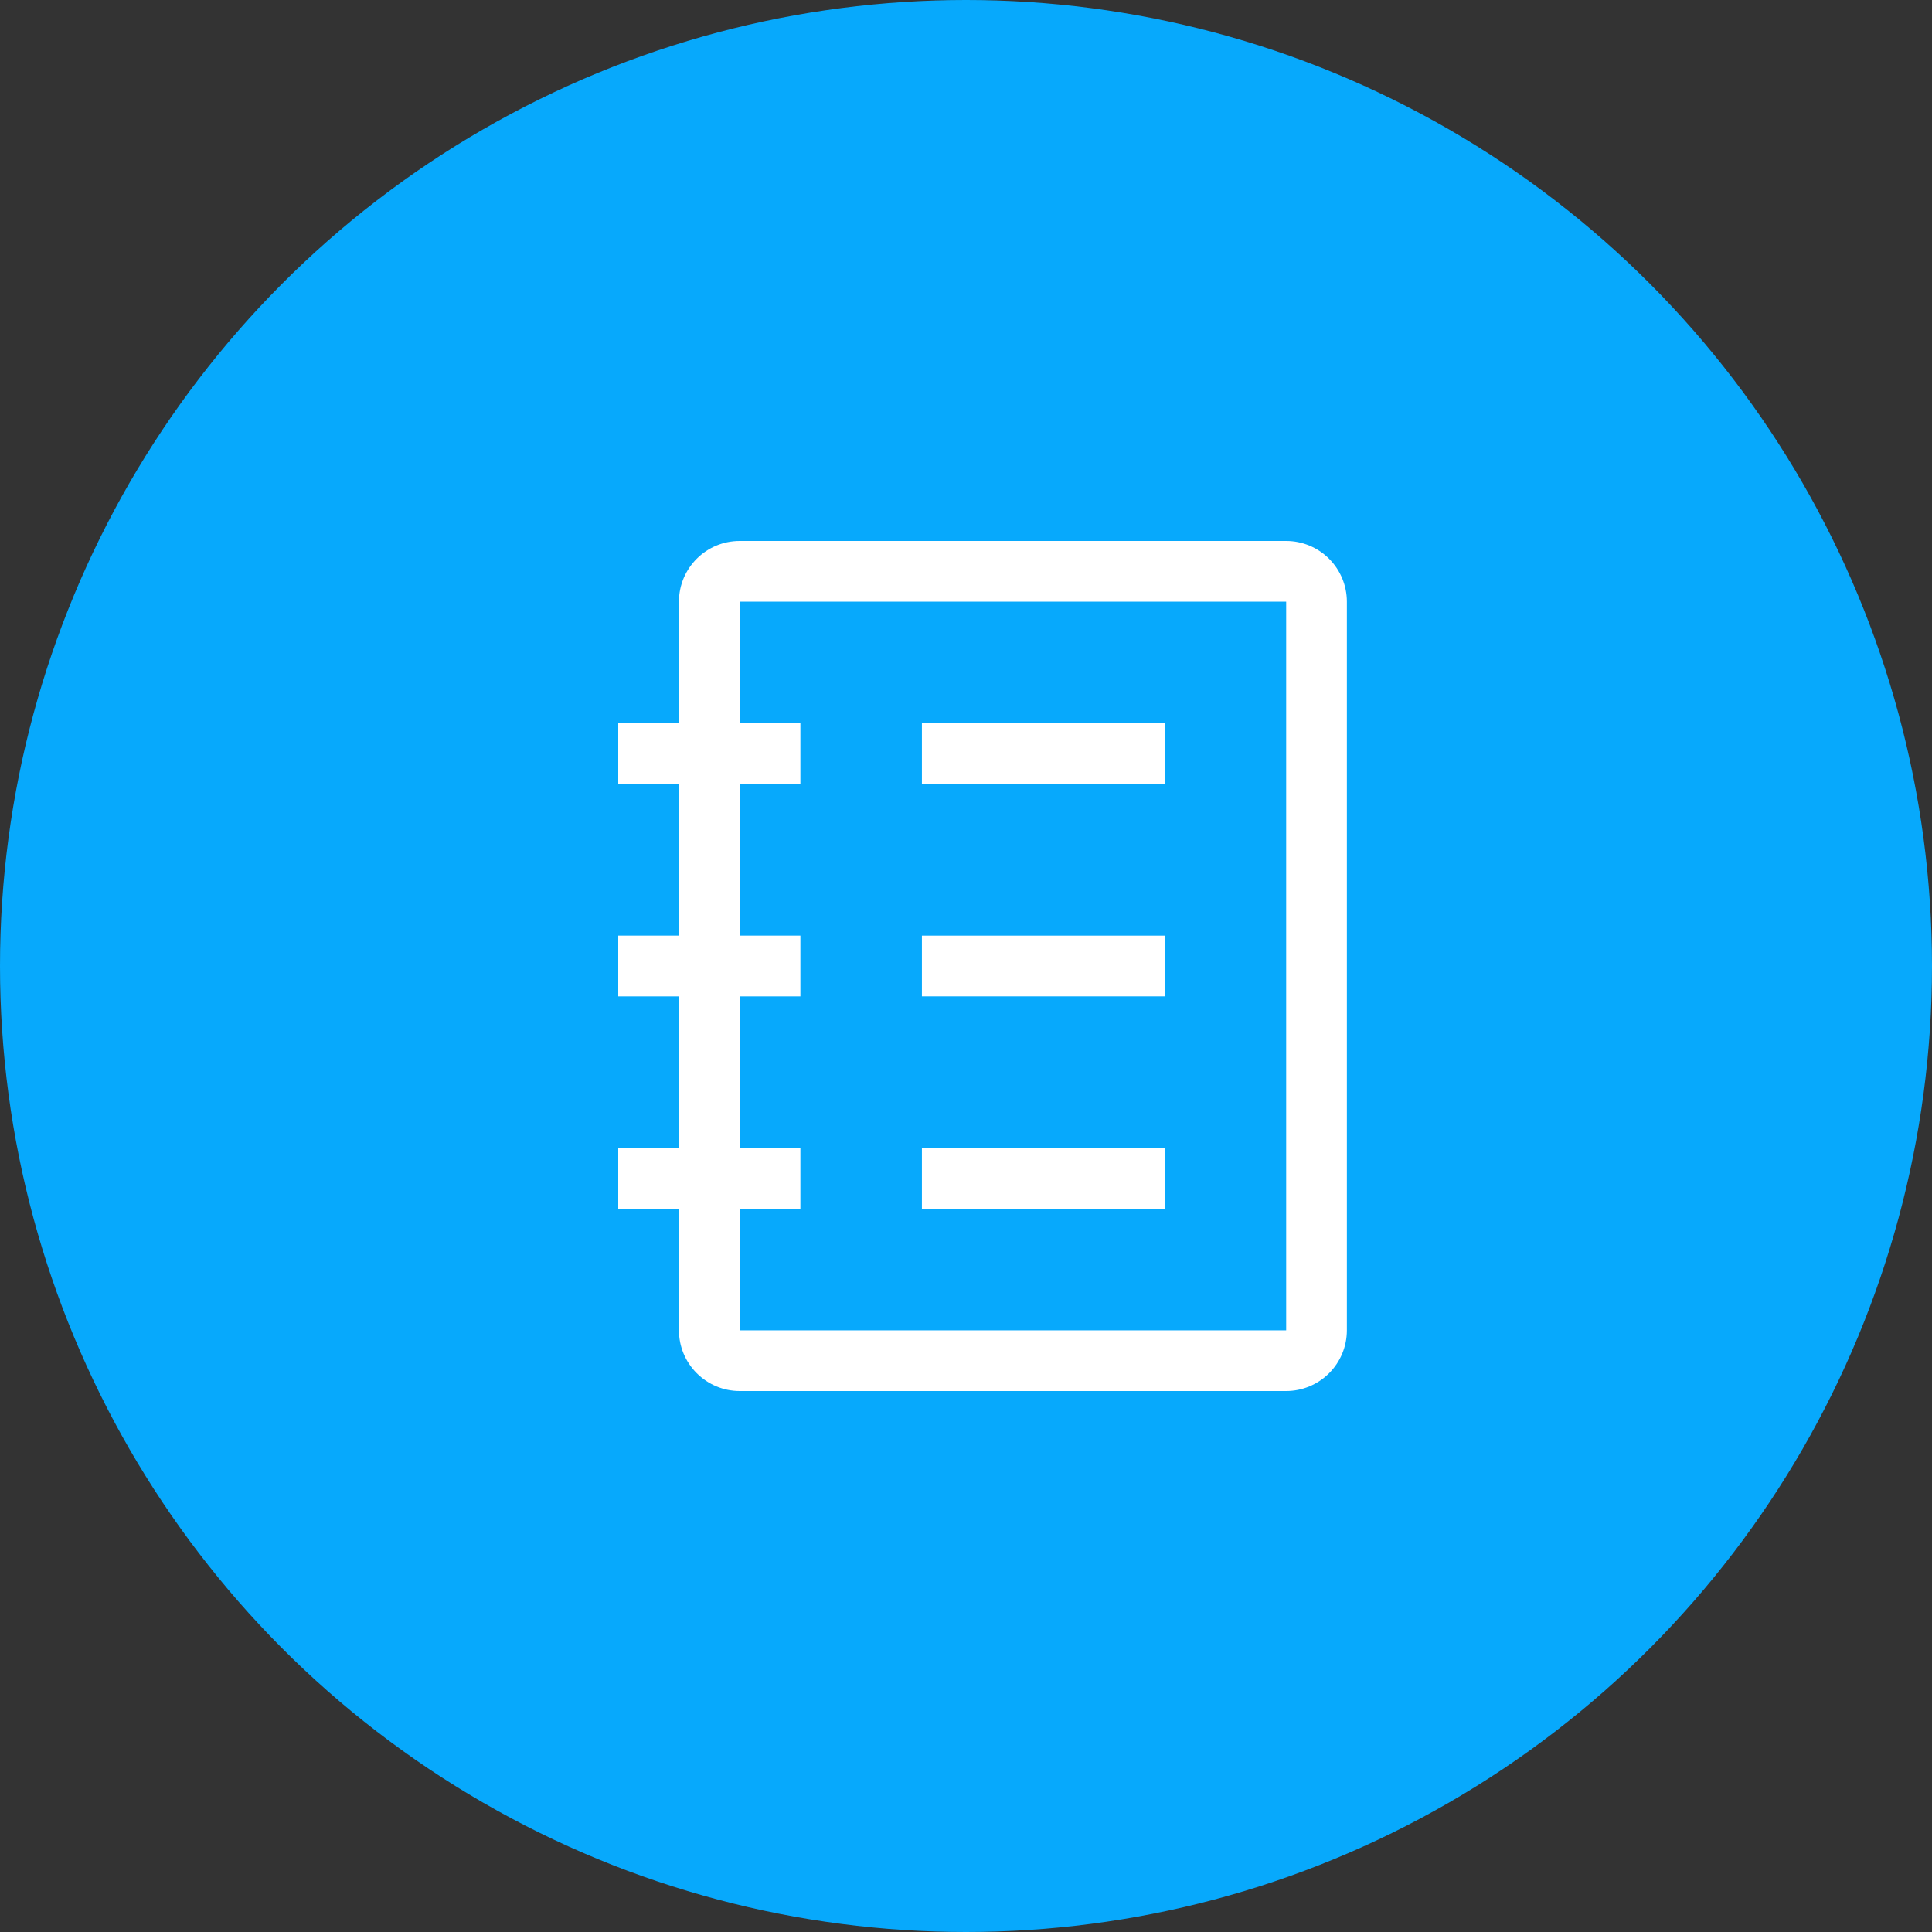
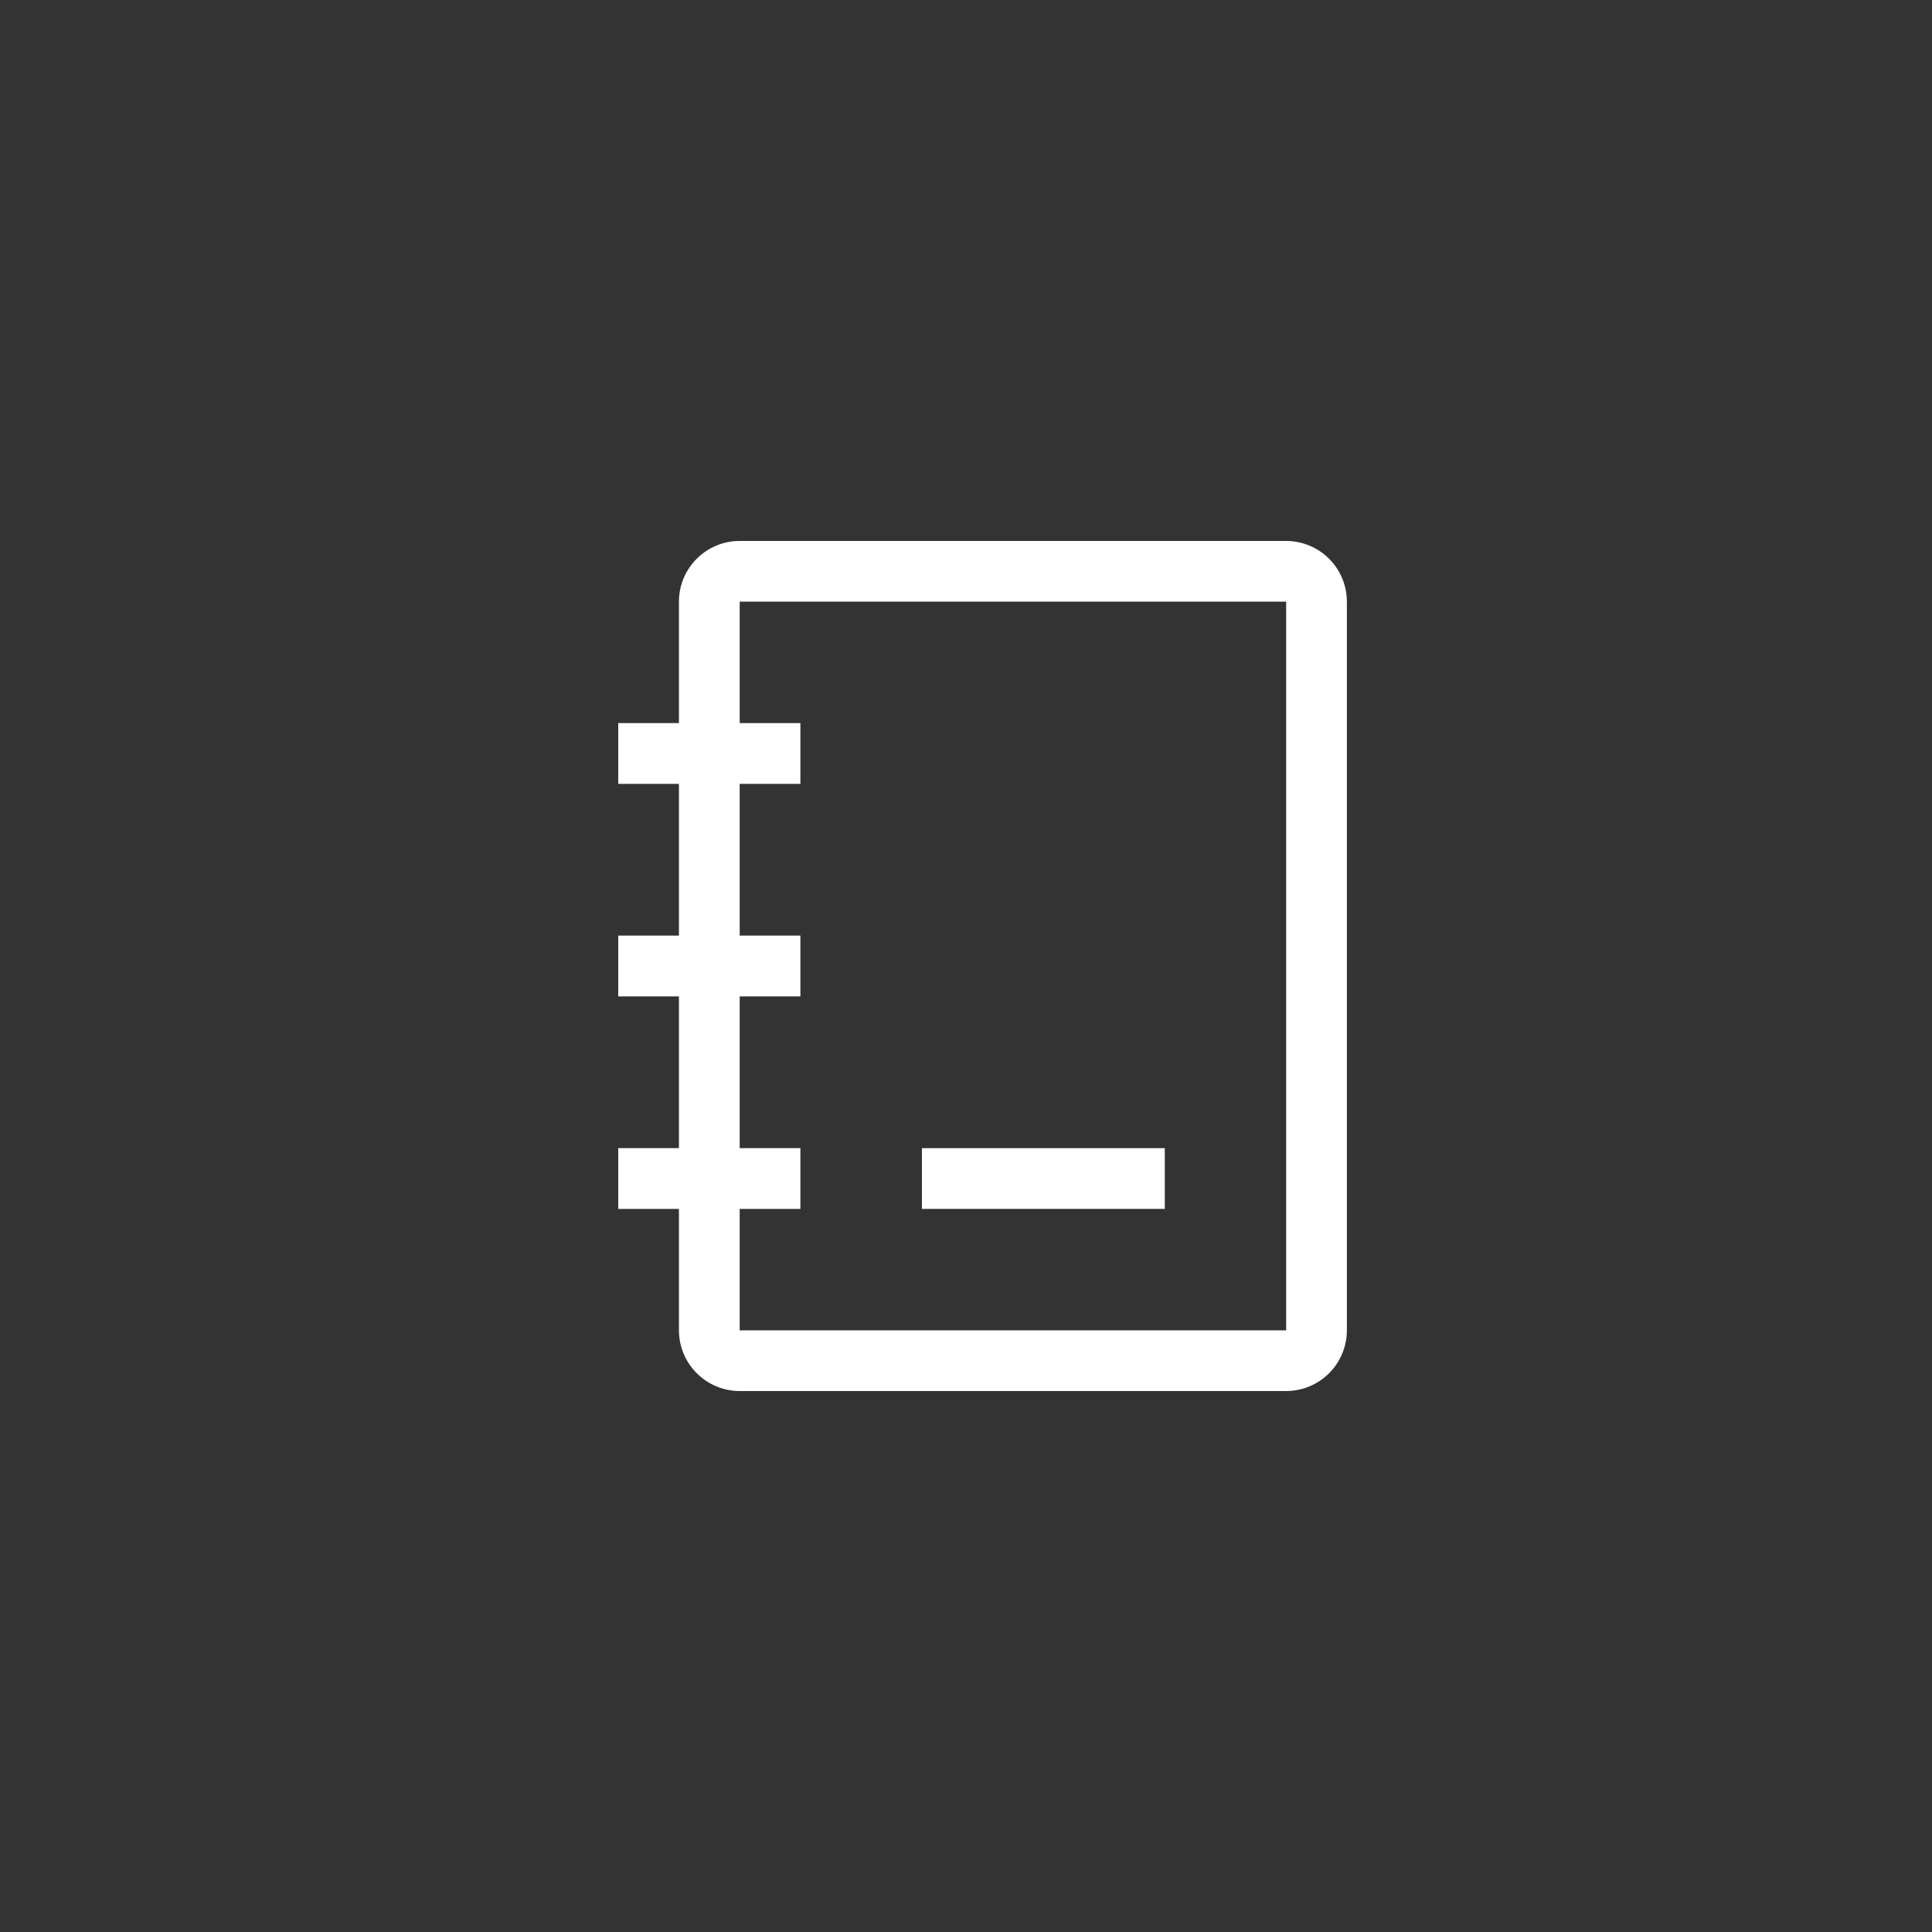
<svg xmlns="http://www.w3.org/2000/svg" width="50" height="50" viewBox="0 0 50 50" fill="none">
  <rect x="0" y="0" width="50" height="50" fill="#333333" stroke="none" />
-   <circle cx="25" cy="25" r="25" fill="#07A9FC" />
  <path d="M33.286 14H19.143C18.275 14 17.571 14.703 17.571 15.571V18.714H16V20.286H17.571V24.214H16V25.786H17.571V29.714H16V31.286H17.571V34.429C17.571 34.845 17.737 35.245 18.032 35.539C18.327 35.834 18.726 36 19.143 36H33.286C33.702 36 34.102 35.834 34.397 35.539C34.691 35.245 34.857 34.845 34.857 34.429V15.571C34.857 15.155 34.691 14.755 34.397 14.461C34.102 14.166 33.702 14 33.286 14ZM33.286 34.429H19.143V31.286H20.714V29.714H19.143V25.786H20.714V24.214H19.143V20.286H20.714V18.714H19.143V15.571H33.286V34.429Z" fill="white" />
-   <path d="M23.859 18.714H30.145V20.286H23.859V18.714Z" fill="white" />
-   <path d="M23.859 24.214H30.145V25.786H23.859V24.214Z" fill="white" />
  <path d="M23.859 29.714H30.145V31.286H23.859V29.714Z" fill="white" />
</svg>